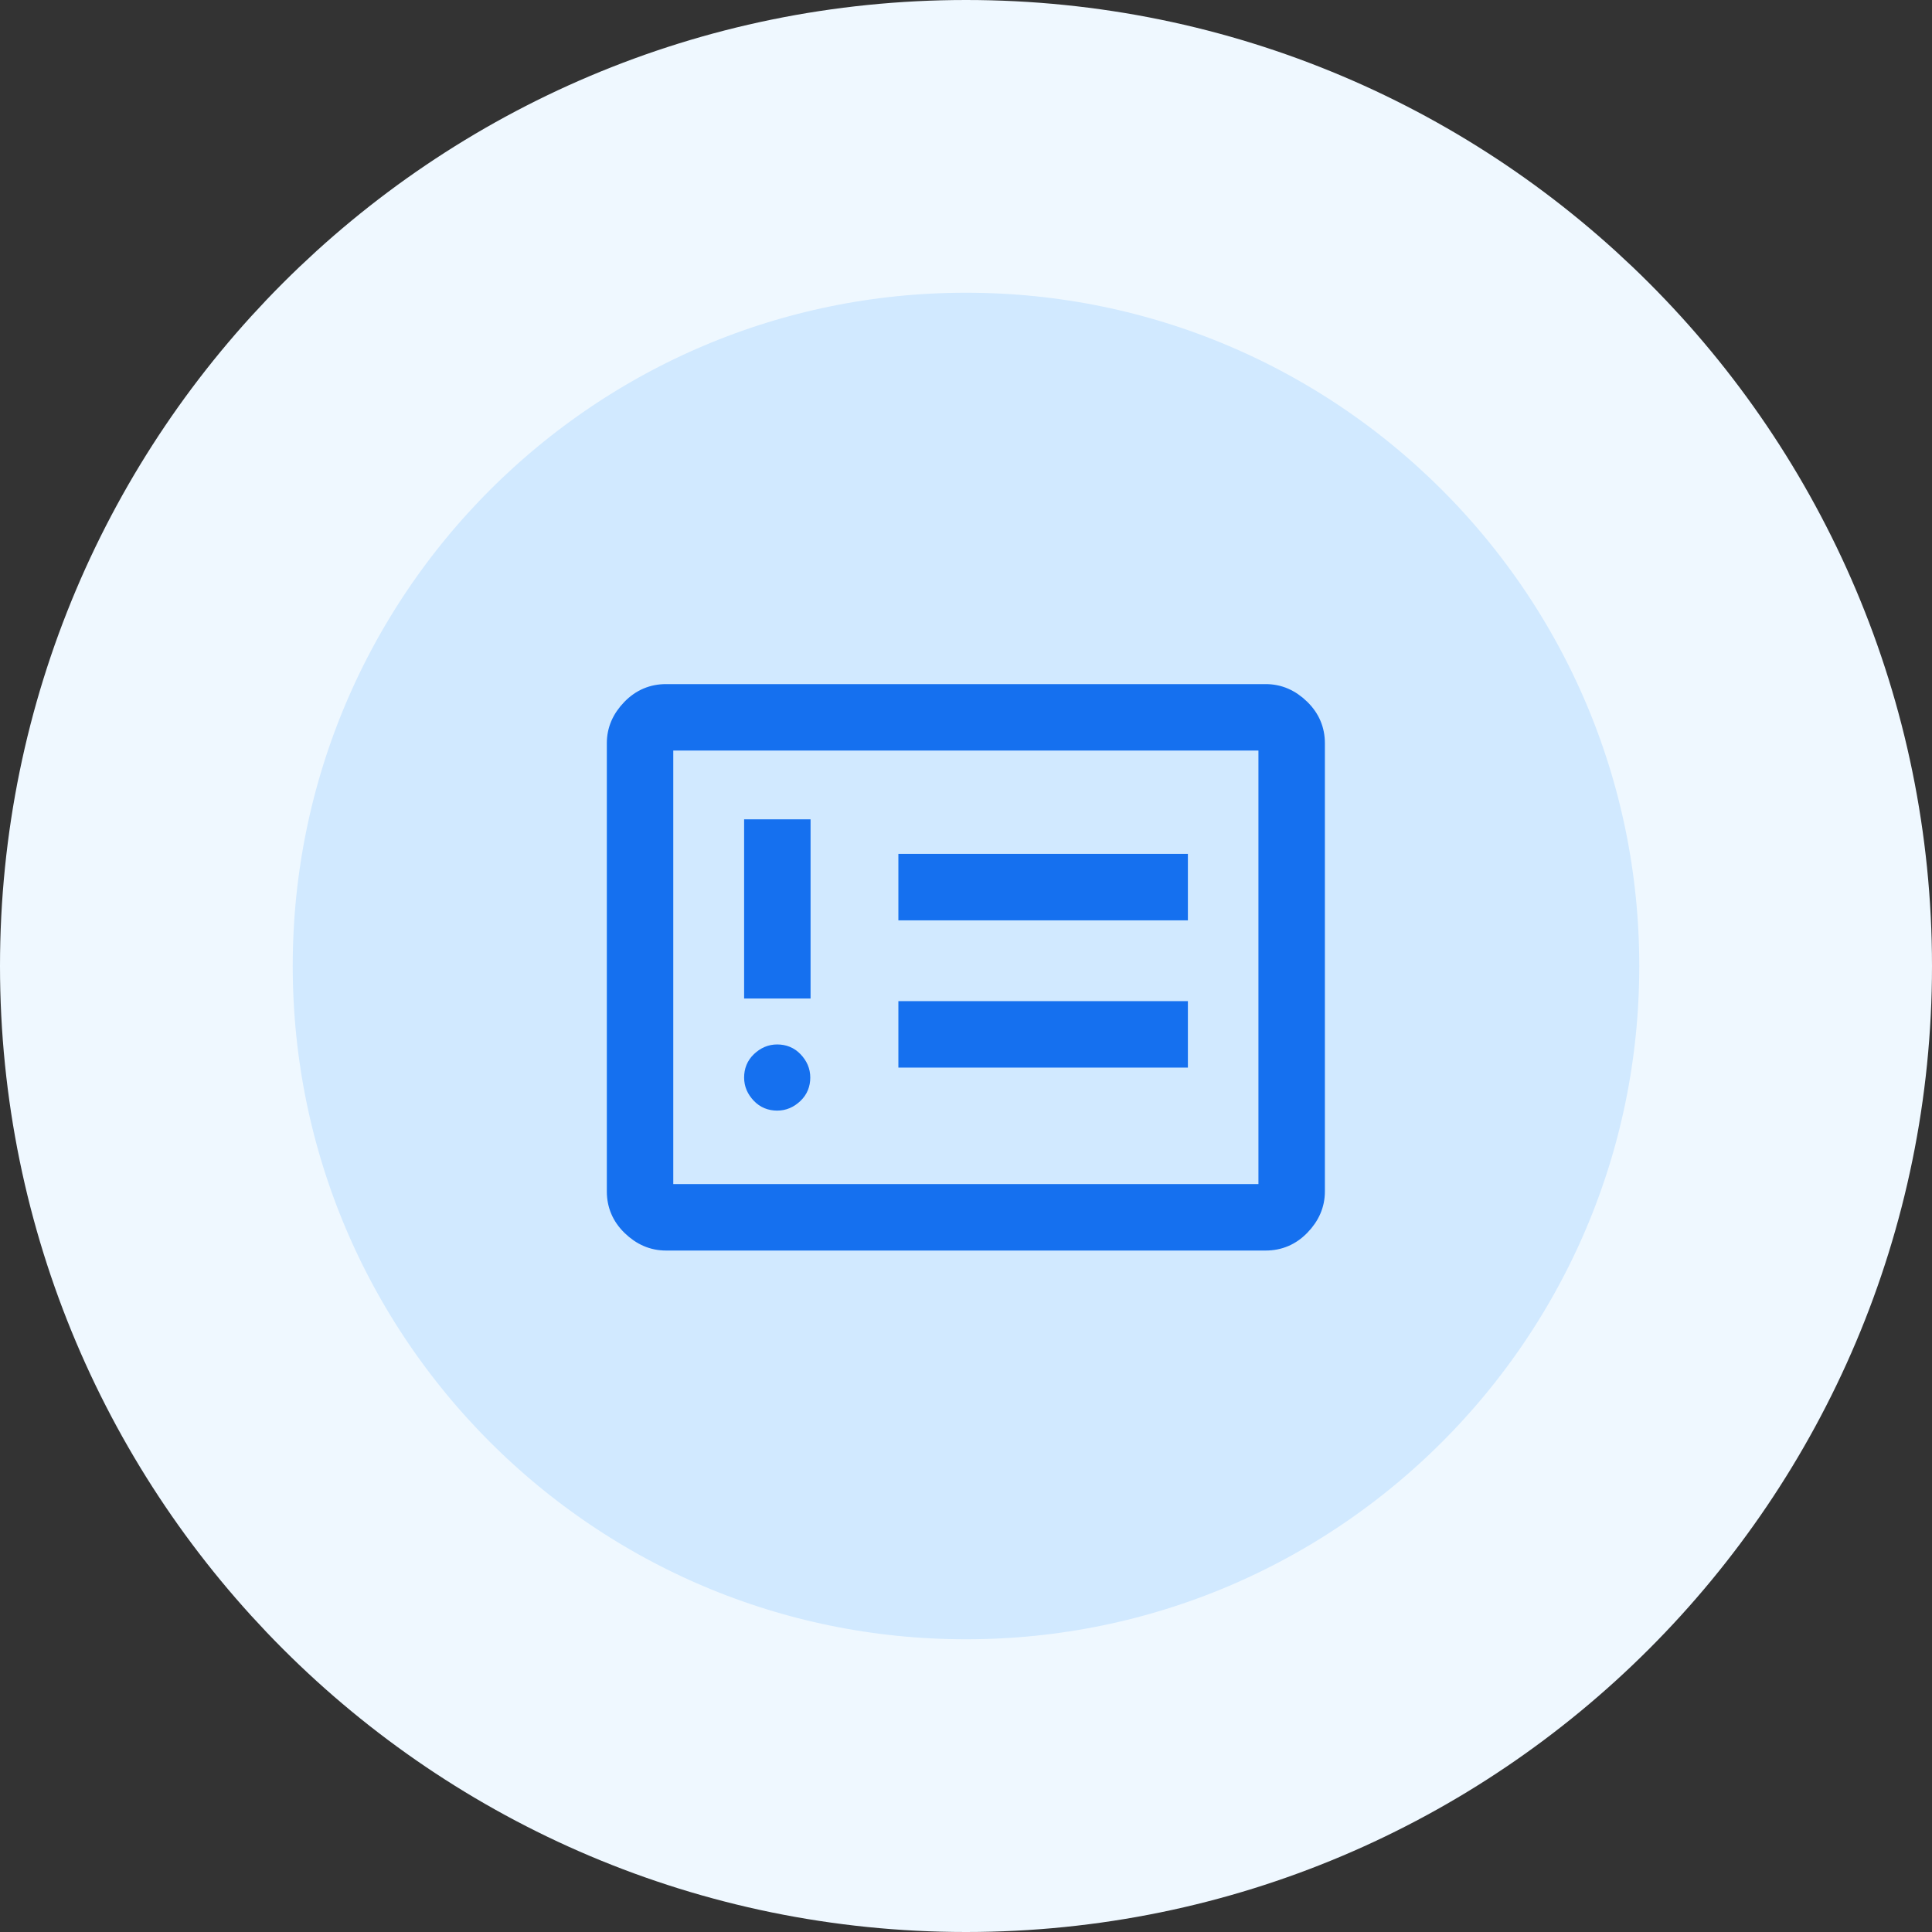
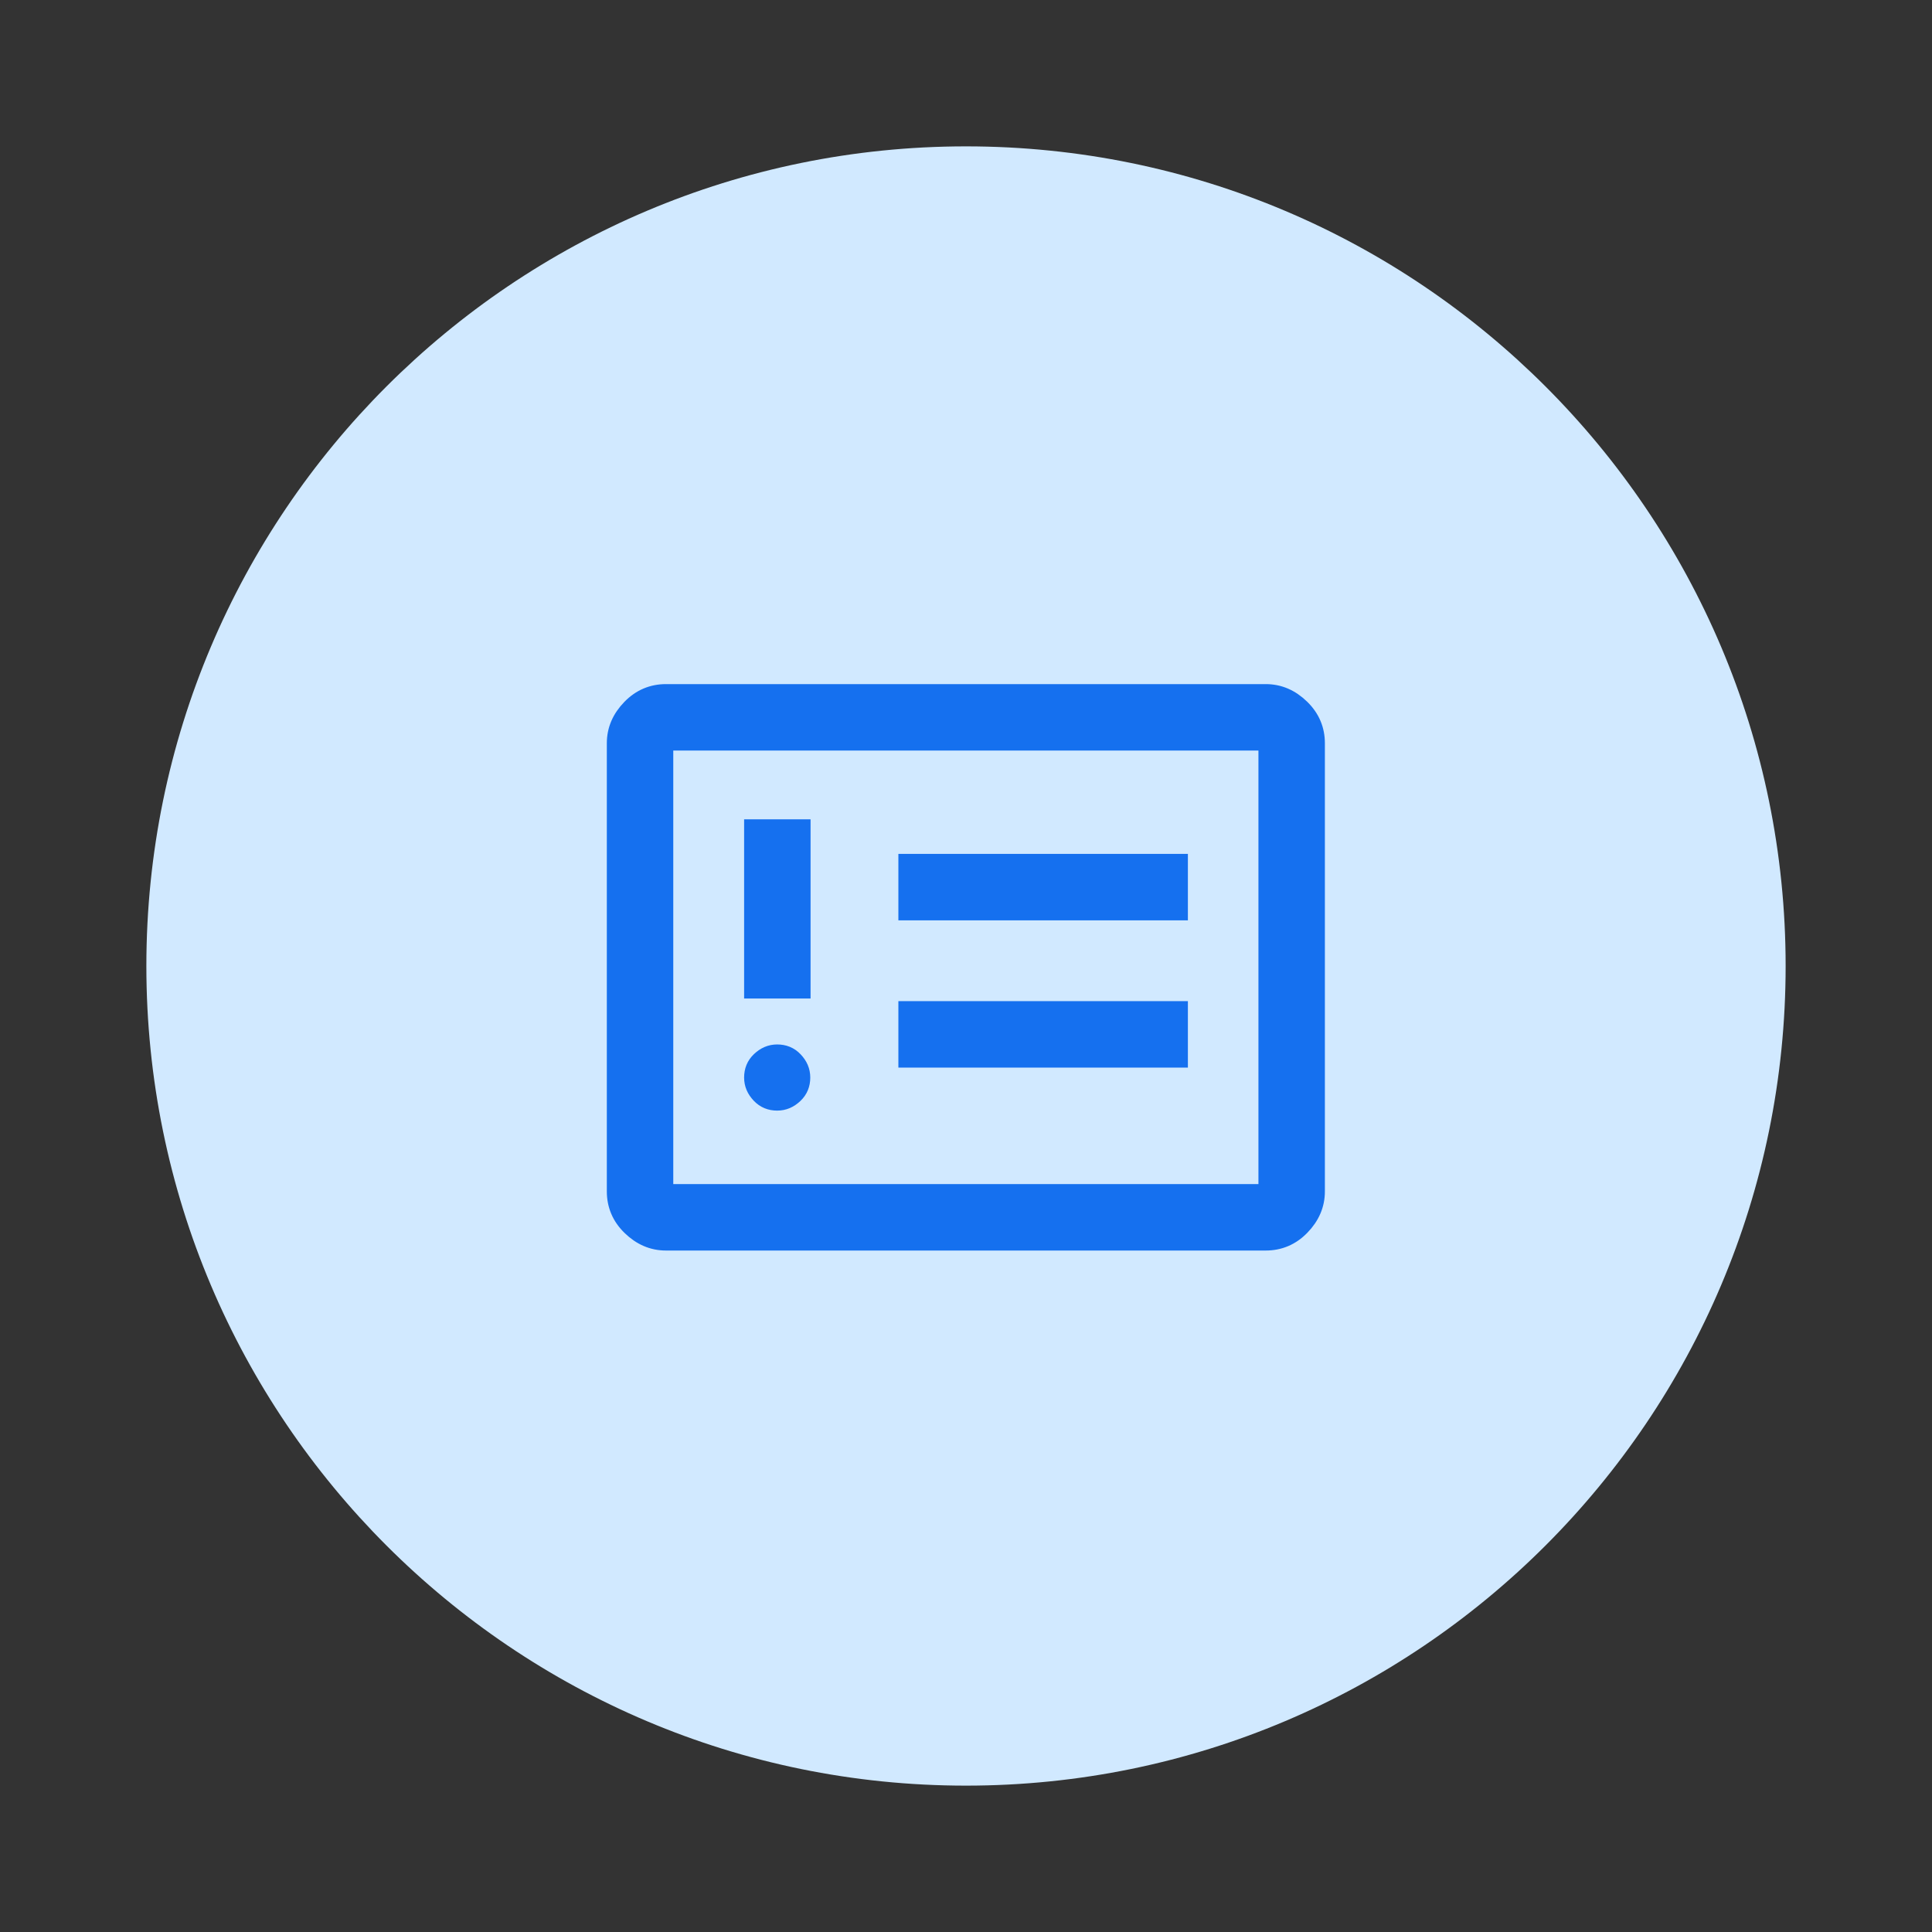
<svg xmlns="http://www.w3.org/2000/svg" id="Layer_2" data-name="Layer 2" viewBox="0 0 66 66">
  <rect x="0" y="0" width="66" height="66" fill="#333333" stroke="none" />
  <defs>
    <style> .cls-1 { fill: none; stroke: #eff8ff; stroke-width: 10px; } .cls-2 { fill: #1570ef; stroke: #1570ef; stroke-miterlimit: 10; stroke-width: .5px; } .cls-3 { fill: #d1e9ff; } </style>
  </defs>
  <g id="Layer_1-2" data-name="Layer 1">
    <g>
      <g>
        <path class="cls-3" d="m33,5h0c15.46,0,28,12.54,28,28h0c0,15.46-12.54,28-28,28h0c-15.46,0-28-12.54-28-28h0c0-15.46,12.54-28,28-28Z" />
-         <path class="cls-1" d="m33,5h0c15.46,0,28,12.54,28,28h0c0,15.46-12.54,28-28,28h0c-15.46,0-28-12.54-28-28h0c0-15.46,12.54-28,28-28Z" />
      </g>
      <path class="cls-2" d="m26.55,37.69c.24,0,.44-.09.62-.26s.26-.38.26-.62-.09-.44-.26-.62-.38-.26-.62-.26-.44.09-.62.26-.26.38-.26.62.09.44.26.62.38.26.62.26Zm-.88-3.83h1.77v-5.62h-1.77v5.62Zm5.27,2.36h9.39v-1.77h-9.39v1.77Zm0-5.03h9.39v-1.77h-9.39v1.77Zm-8.19,11.28c-.47,0-.88-.18-1.24-.53s-.53-.77-.53-1.24v-15.31c0-.47.18-.88.53-1.24s.77-.53,1.24-.53h20.49c.47,0,.88.18,1.24.53s.53.77.53,1.24v15.31c0,.47-.18.88-.53,1.24s-.77.53-1.24.53h-20.49Zm0-1.77h20.49v-15.31h-20.49v15.31Zm0,0v-15.31,15.31Z" />
    </g>
  </g>
</svg>